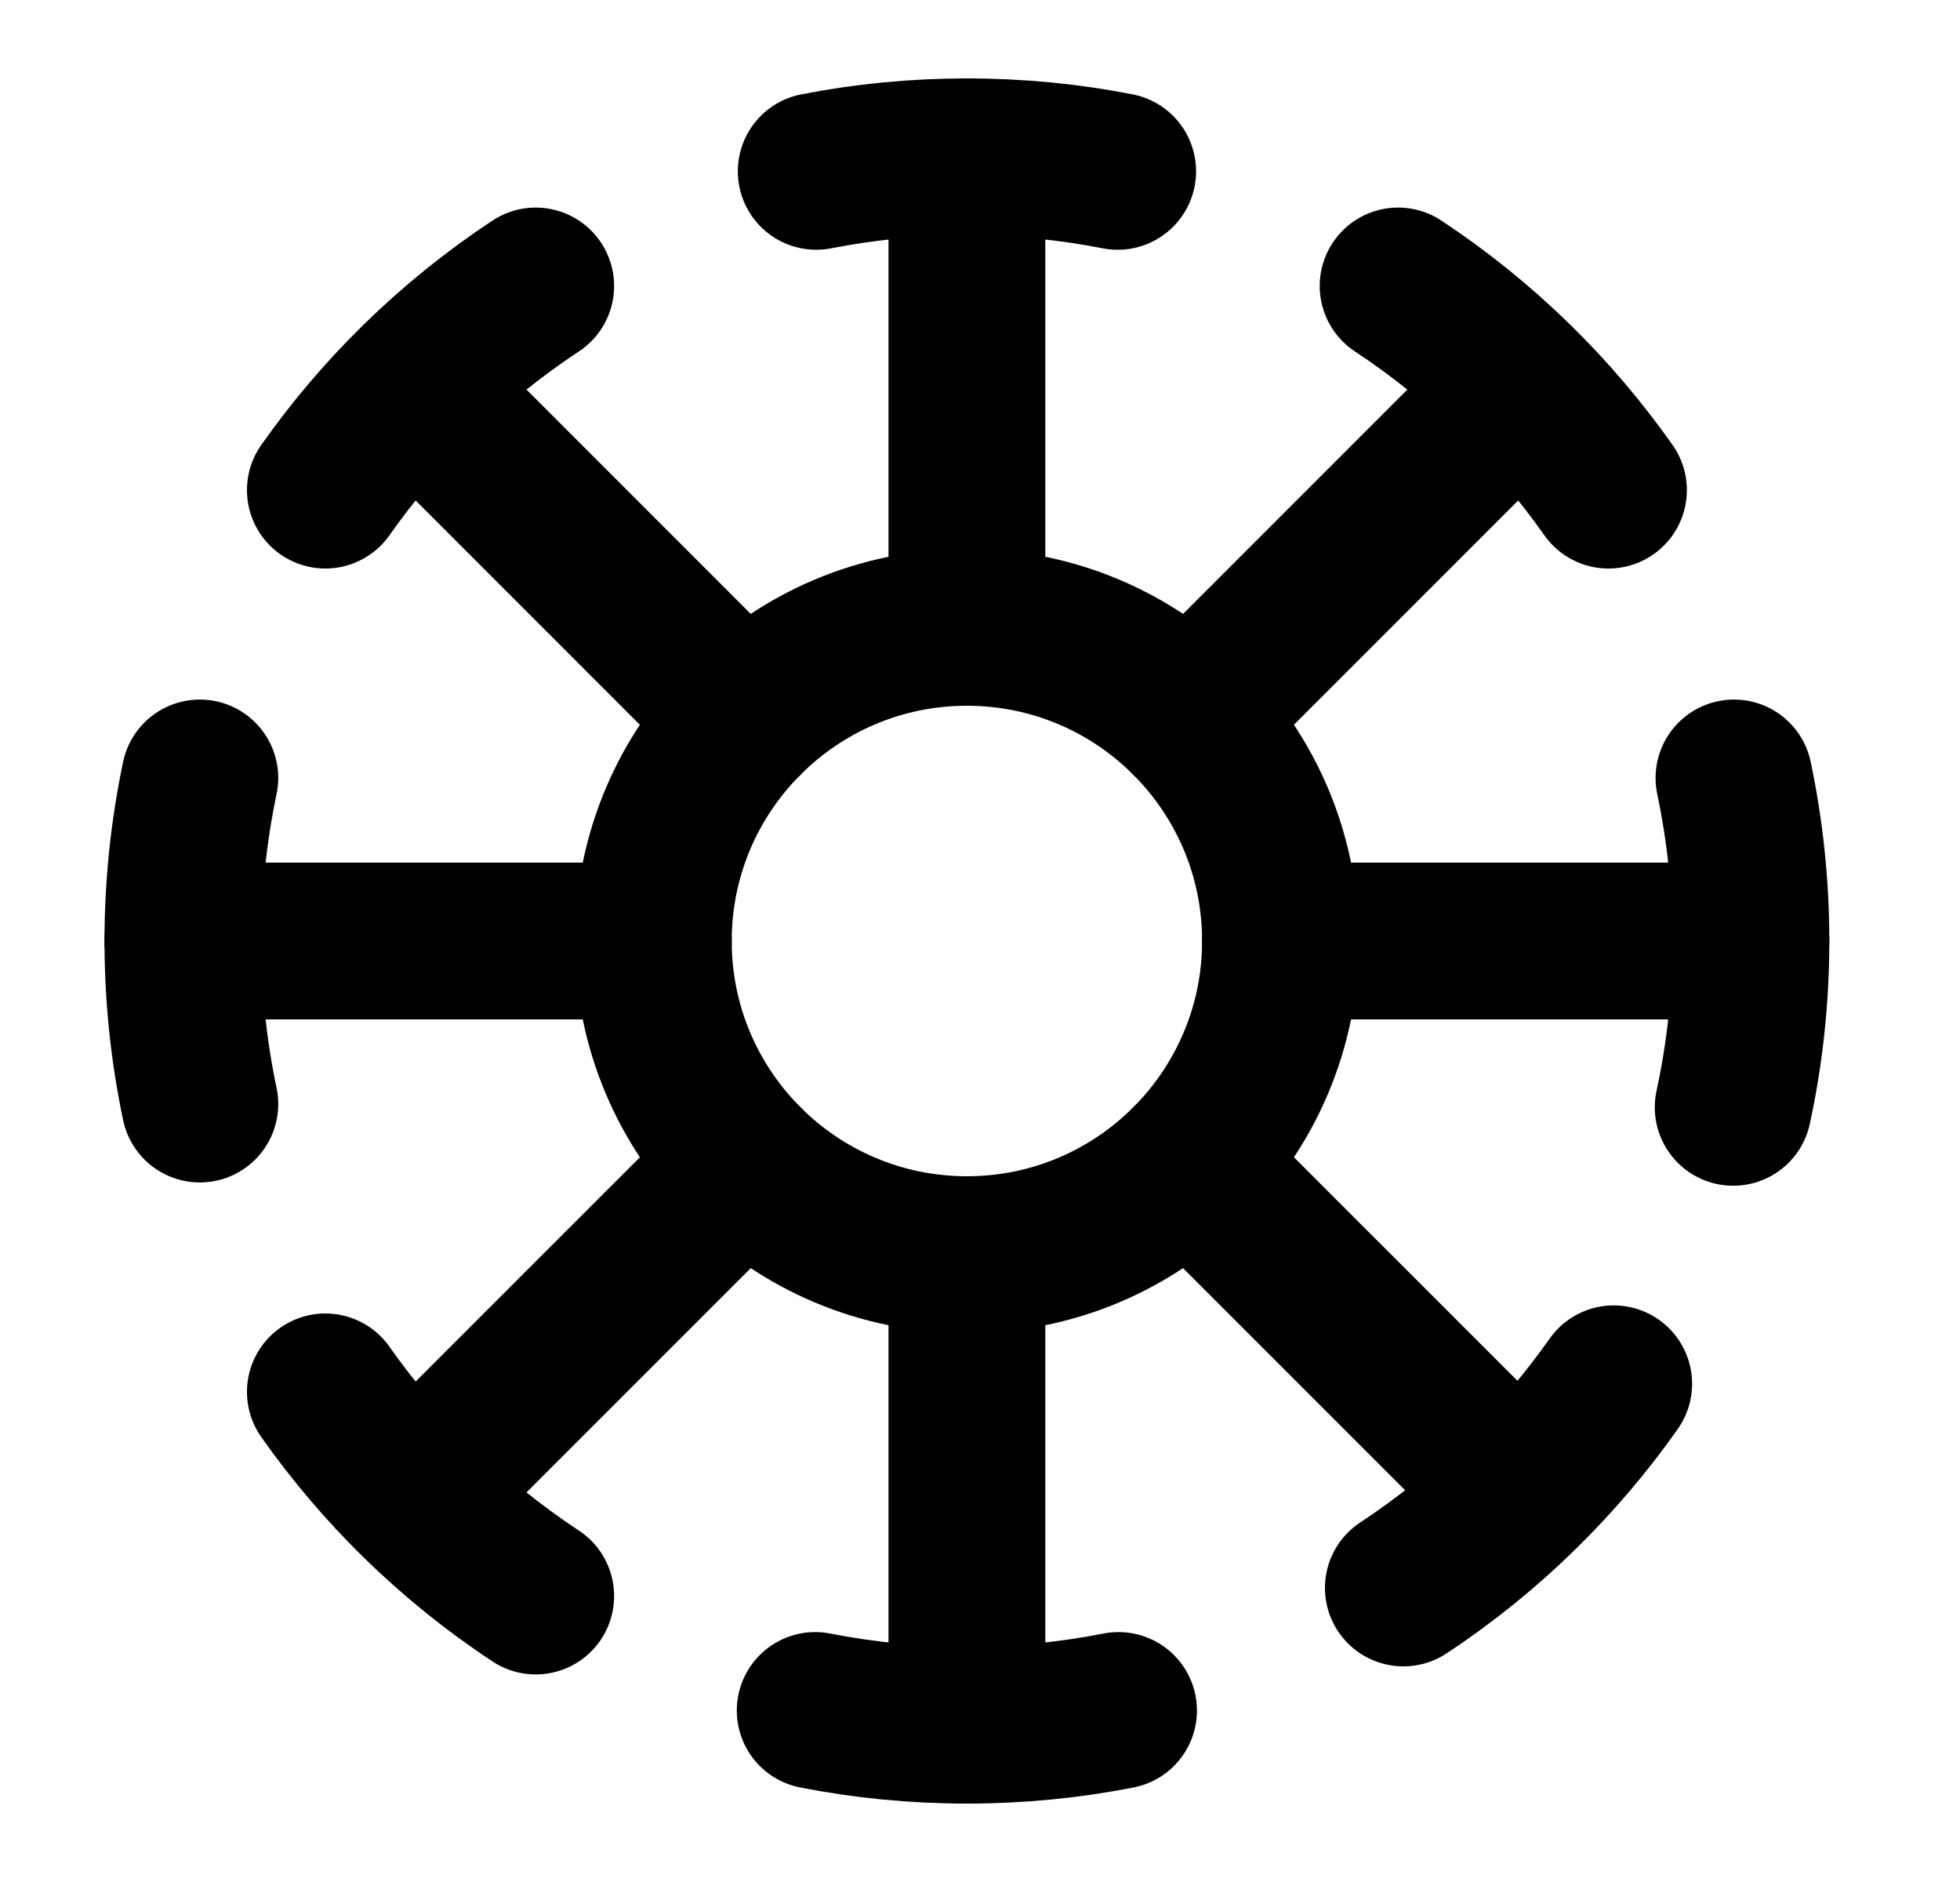
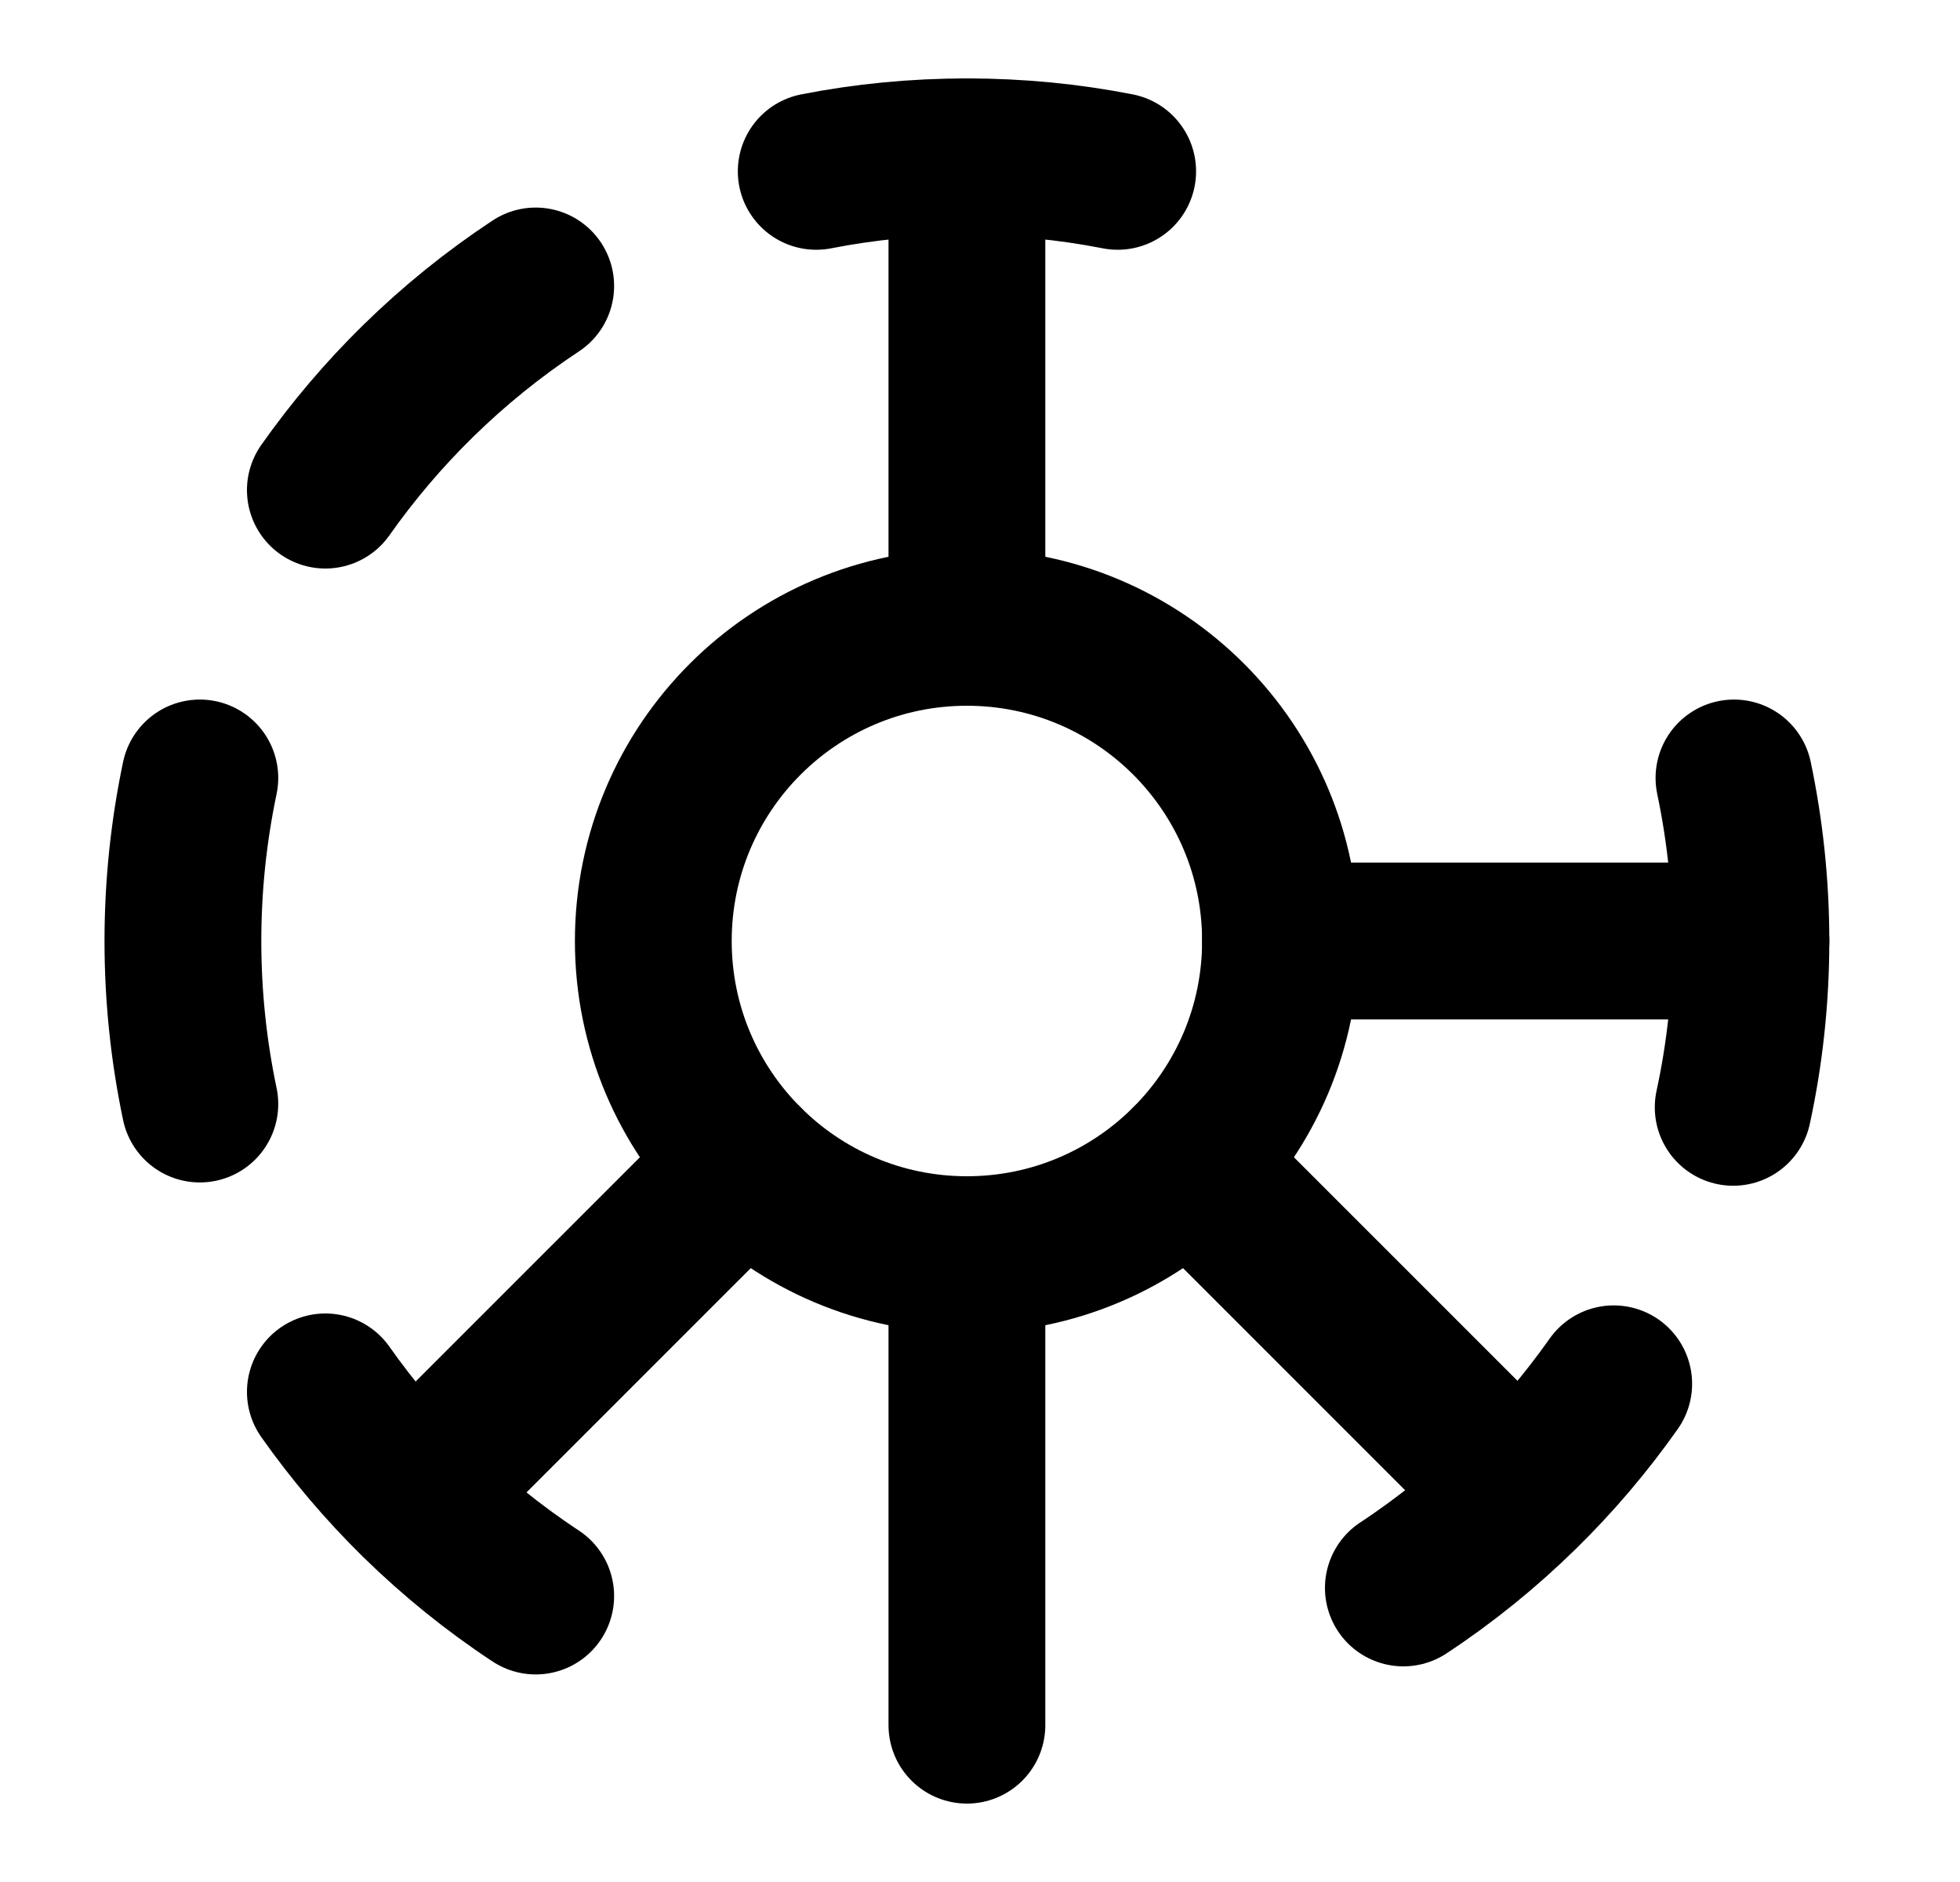
<svg xmlns="http://www.w3.org/2000/svg" width="25" height="24" viewBox="0 0 25 24" fill="none">
  <path d="M4.15 17.75C4.502 18.249 4.898 18.715 5.333 19.142C5.792 19.591 6.294 19.998 6.833 20.353" stroke="#000000" stroke-width="2" stroke-linecap="round" stroke-linejoin="round" />
-   <path d="M14.267 21.813C13.641 21.936 12.994 22 12.333 22C11.671 22 11.024 21.936 10.398 21.813" stroke="#000000" stroke-width="2" stroke-linecap="round" stroke-linejoin="round" />
  <path d="M22.107 14.121C22.255 13.438 22.333 12.728 22.333 12C22.333 11.287 22.258 10.592 22.117 9.921" stroke="#000000" stroke-width="2" stroke-linecap="round" stroke-linejoin="round" />
-   <path d="M20.516 6.25C20.164 5.751 19.768 5.285 19.333 4.859C18.874 4.409 18.372 4.003 17.833 3.647" stroke="#000000" stroke-width="2" stroke-linecap="round" stroke-linejoin="round" />
  <path d="M10.411 2.185C11.033 2.063 11.676 2 12.334 2C12.991 2 13.634 2.063 14.256 2.185" stroke="#000000" stroke-width="2" stroke-linecap="round" stroke-linejoin="round" />
  <path d="M4.15 6.25C4.502 5.751 4.898 5.285 5.333 4.859C5.792 4.409 6.294 4.003 6.833 3.647" stroke="#000000" stroke-width="2" stroke-linecap="round" stroke-linejoin="round" />
  <path d="M20.583 17.647C20.231 18.146 19.835 18.612 19.4 19.038C18.941 19.488 18.439 19.895 17.9 20.25" stroke="#000000" stroke-width="2" stroke-linecap="round" stroke-linejoin="round" />
-   <path d="M8.333 12H2.333" stroke="#000000" stroke-width="2" stroke-linecap="round" stroke-linejoin="round" />
  <path d="M5.333 19L9.505 14.829" stroke="#000000" stroke-width="2" stroke-linecap="round" stroke-linejoin="round" />
  <path d="M12.333 16V22" stroke="#000000" stroke-width="2" stroke-linecap="round" stroke-linejoin="round" />
  <path d="M19.333 19L15.161 14.829" stroke="#000000" stroke-width="2" stroke-linecap="round" stroke-linejoin="round" />
  <path d="M16.333 12H22.333" stroke="#000000" stroke-width="2" stroke-linecap="round" stroke-linejoin="round" />
-   <path d="M19.333 5L15.161 9.172" stroke="#000000" stroke-width="2" stroke-linecap="round" stroke-linejoin="round" />
  <path d="M12.333 8V2" stroke="#000000" stroke-width="2" stroke-linecap="round" stroke-linejoin="round" />
-   <path d="M5.333 5L9.505 9.172" stroke="#000000" stroke-width="2" stroke-linecap="round" stroke-linejoin="round" />
  <path d="M2.549 9.921C2.408 10.592 2.333 11.287 2.333 12C2.333 12.713 2.408 13.408 2.549 14.079" stroke="#000000" stroke-width="2" stroke-linecap="round" stroke-linejoin="round" />
  <path d="M12.333 16C14.542 16 16.333 14.209 16.333 12C16.333 9.791 14.542 8 12.333 8C10.124 8 8.333 9.791 8.333 12C8.333 14.209 10.124 16 12.333 16Z" stroke="#000000" stroke-width="2" stroke-linecap="round" stroke-linejoin="round" />
</svg>